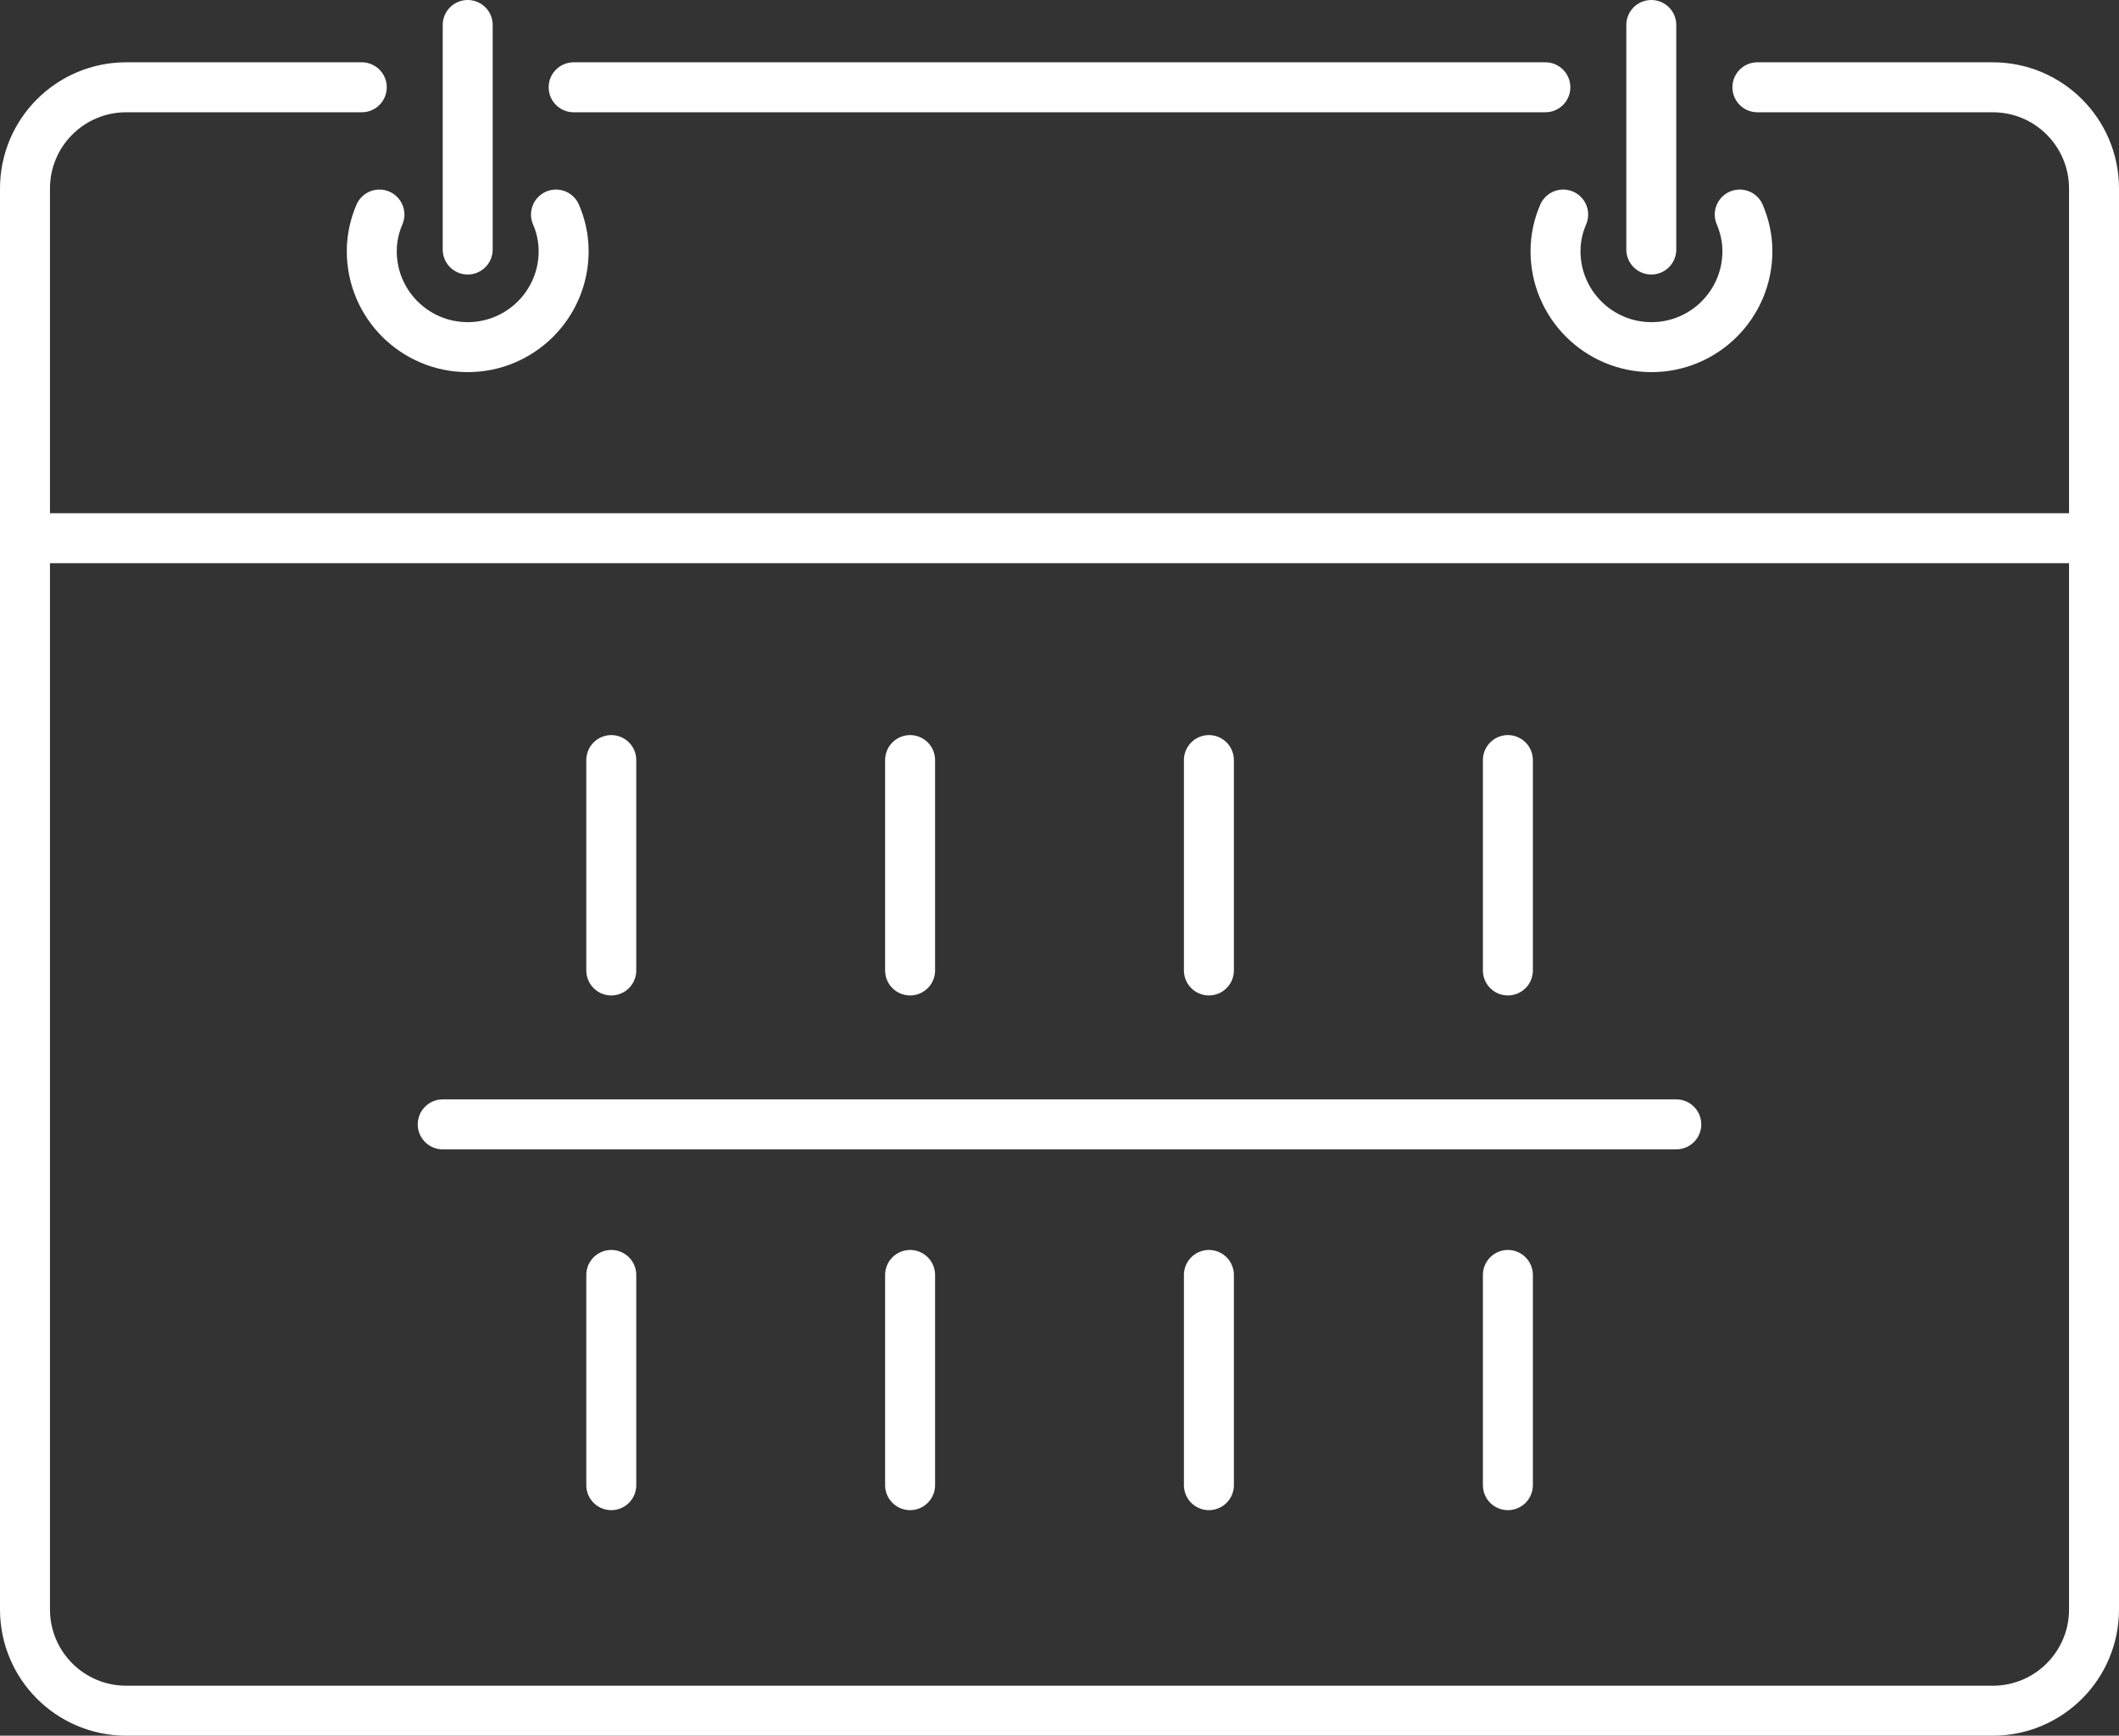
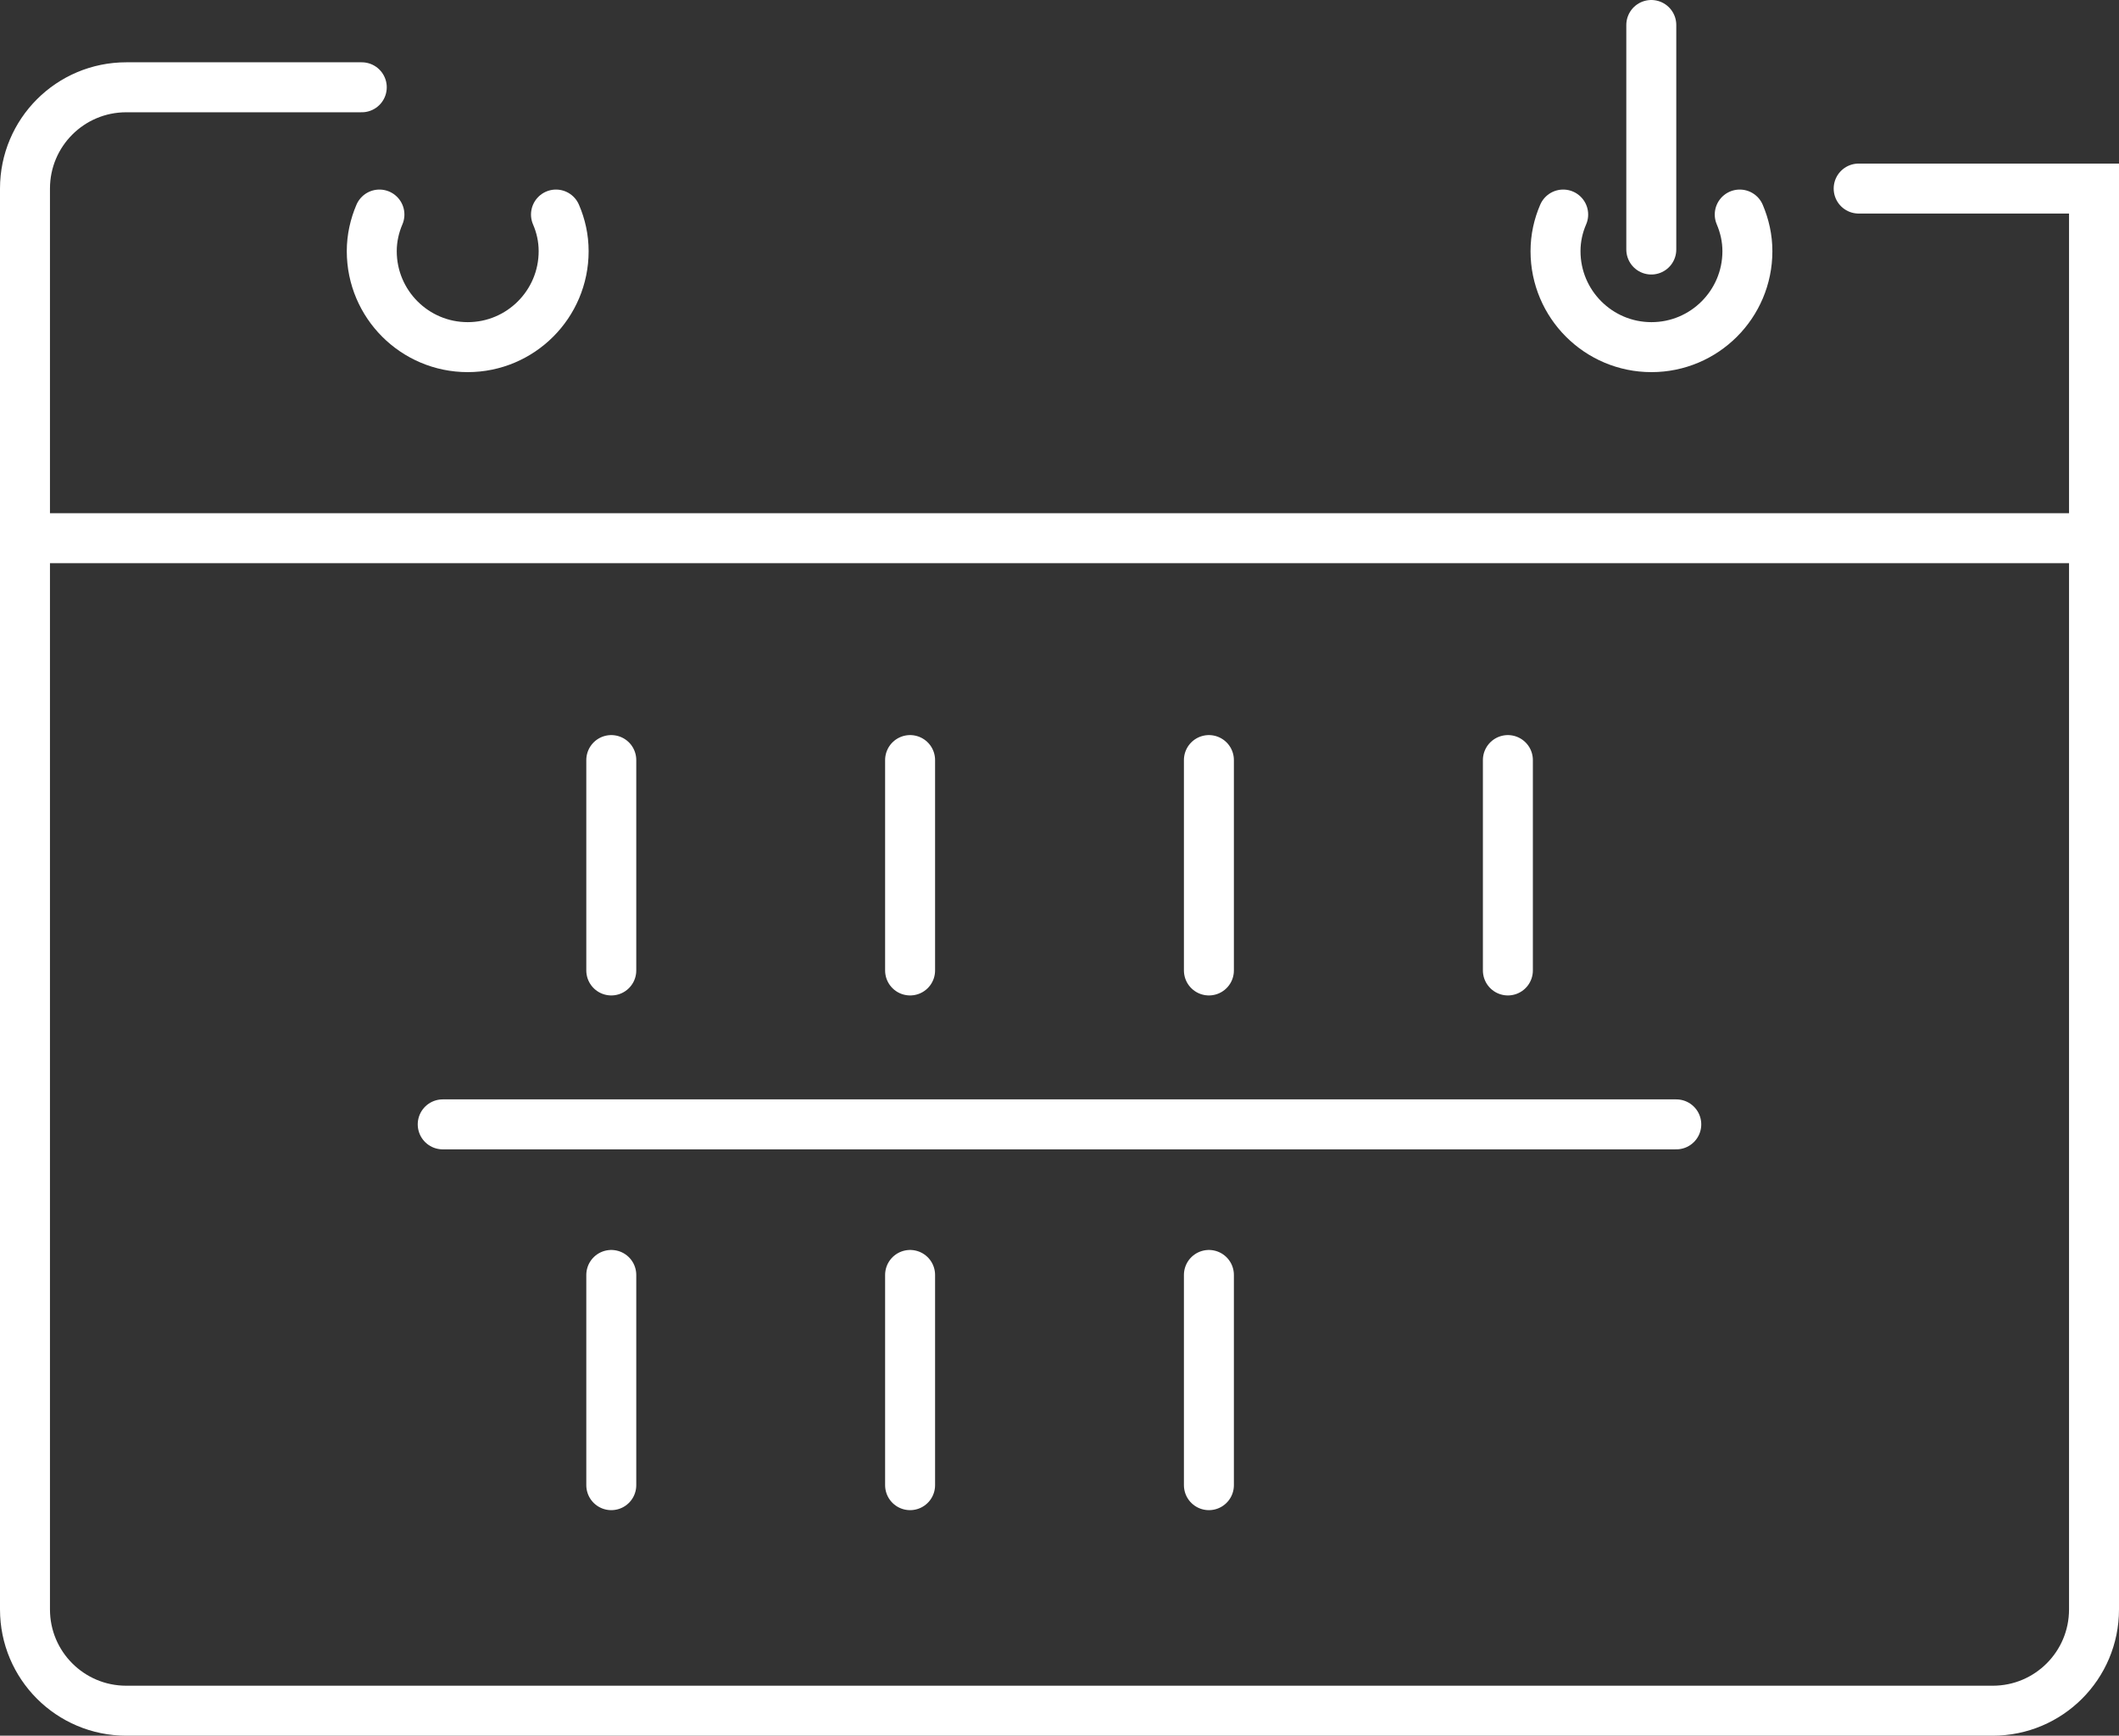
<svg xmlns="http://www.w3.org/2000/svg" id="Layer_2" viewBox="0 0 127.22 104.2">
  <rect x="0" y="0" width="127.22" height="104.2" fill="#333333" stroke="none" />
  <defs>
    <style> .cls-1, .cls-2 { fill: none; stroke: #fff; stroke-miterlimit: 10; stroke-width: 3px; } .cls-2 { stroke-linecap: round; } </style>
  </defs>
  <g id="Icon_Set">
    <g>
      <path class="cls-1" d="M125.72,32.3v64.32c0,3.36-2.72,6.08-6.08,6.08H7.58c-3.36,0-6.08-2.72-6.08-6.08V32.3" />
      <g>
        <path class="cls-2" d="M22.78,12.88c-.29.68-.46,1.42-.46,2.2,0,3.18,2.58,5.76,5.76,5.76s5.76-2.58,5.76-5.76c0-.79-.17-1.53-.46-2.2" />
-         <line class="cls-2" x1="28.08" y1="14.98" x2="28.08" y2="1.5" />
      </g>
      <g>
        <path class="cls-2" d="M104.45,12.88c.29.68.46,1.42.46,2.2,0,3.18-2.58,5.76-5.76,5.76s-5.76-2.58-5.76-5.76c0-.79.17-1.53.46-2.2" />
        <line class="cls-2" x1="99.14" y1="14.98" x2="99.14" y2="1.5" />
      </g>
-       <line class="cls-2" x1="92.78" y1="5.24" x2="34.44" y2="5.24" />
-       <path class="cls-2" d="M21.72,5.24H7.58c-3.36,0-6.08,2.72-6.08,6.08v20.99h124.22V11.32c0-3.36-2.72-6.08-6.08-6.08h-14.13" />
+       <path class="cls-2" d="M21.72,5.24H7.58c-3.36,0-6.08,2.72-6.08,6.08v20.99h124.22V11.32h-14.13" />
      <g>
        <line class="cls-2" x1="36.7" y1="45.63" x2="36.7" y2="58.26" />
        <line class="cls-2" x1="54.64" y1="45.63" x2="54.64" y2="58.26" />
        <line class="cls-2" x1="72.58" y1="45.63" x2="72.58" y2="58.26" />
        <line class="cls-2" x1="90.53" y1="45.63" x2="90.53" y2="58.26" />
        <line class="cls-2" x1="36.7" y1="76.54" x2="36.7" y2="89.16" />
        <line class="cls-2" x1="54.64" y1="76.54" x2="54.64" y2="89.16" />
        <line class="cls-2" x1="72.58" y1="76.54" x2="72.58" y2="89.16" />
-         <line class="cls-2" x1="90.53" y1="76.54" x2="90.53" y2="89.16" />
      </g>
      <line class="cls-2" x1="26.58" y1="67.5" x2="100.64" y2="67.5" />
    </g>
  </g>
</svg>